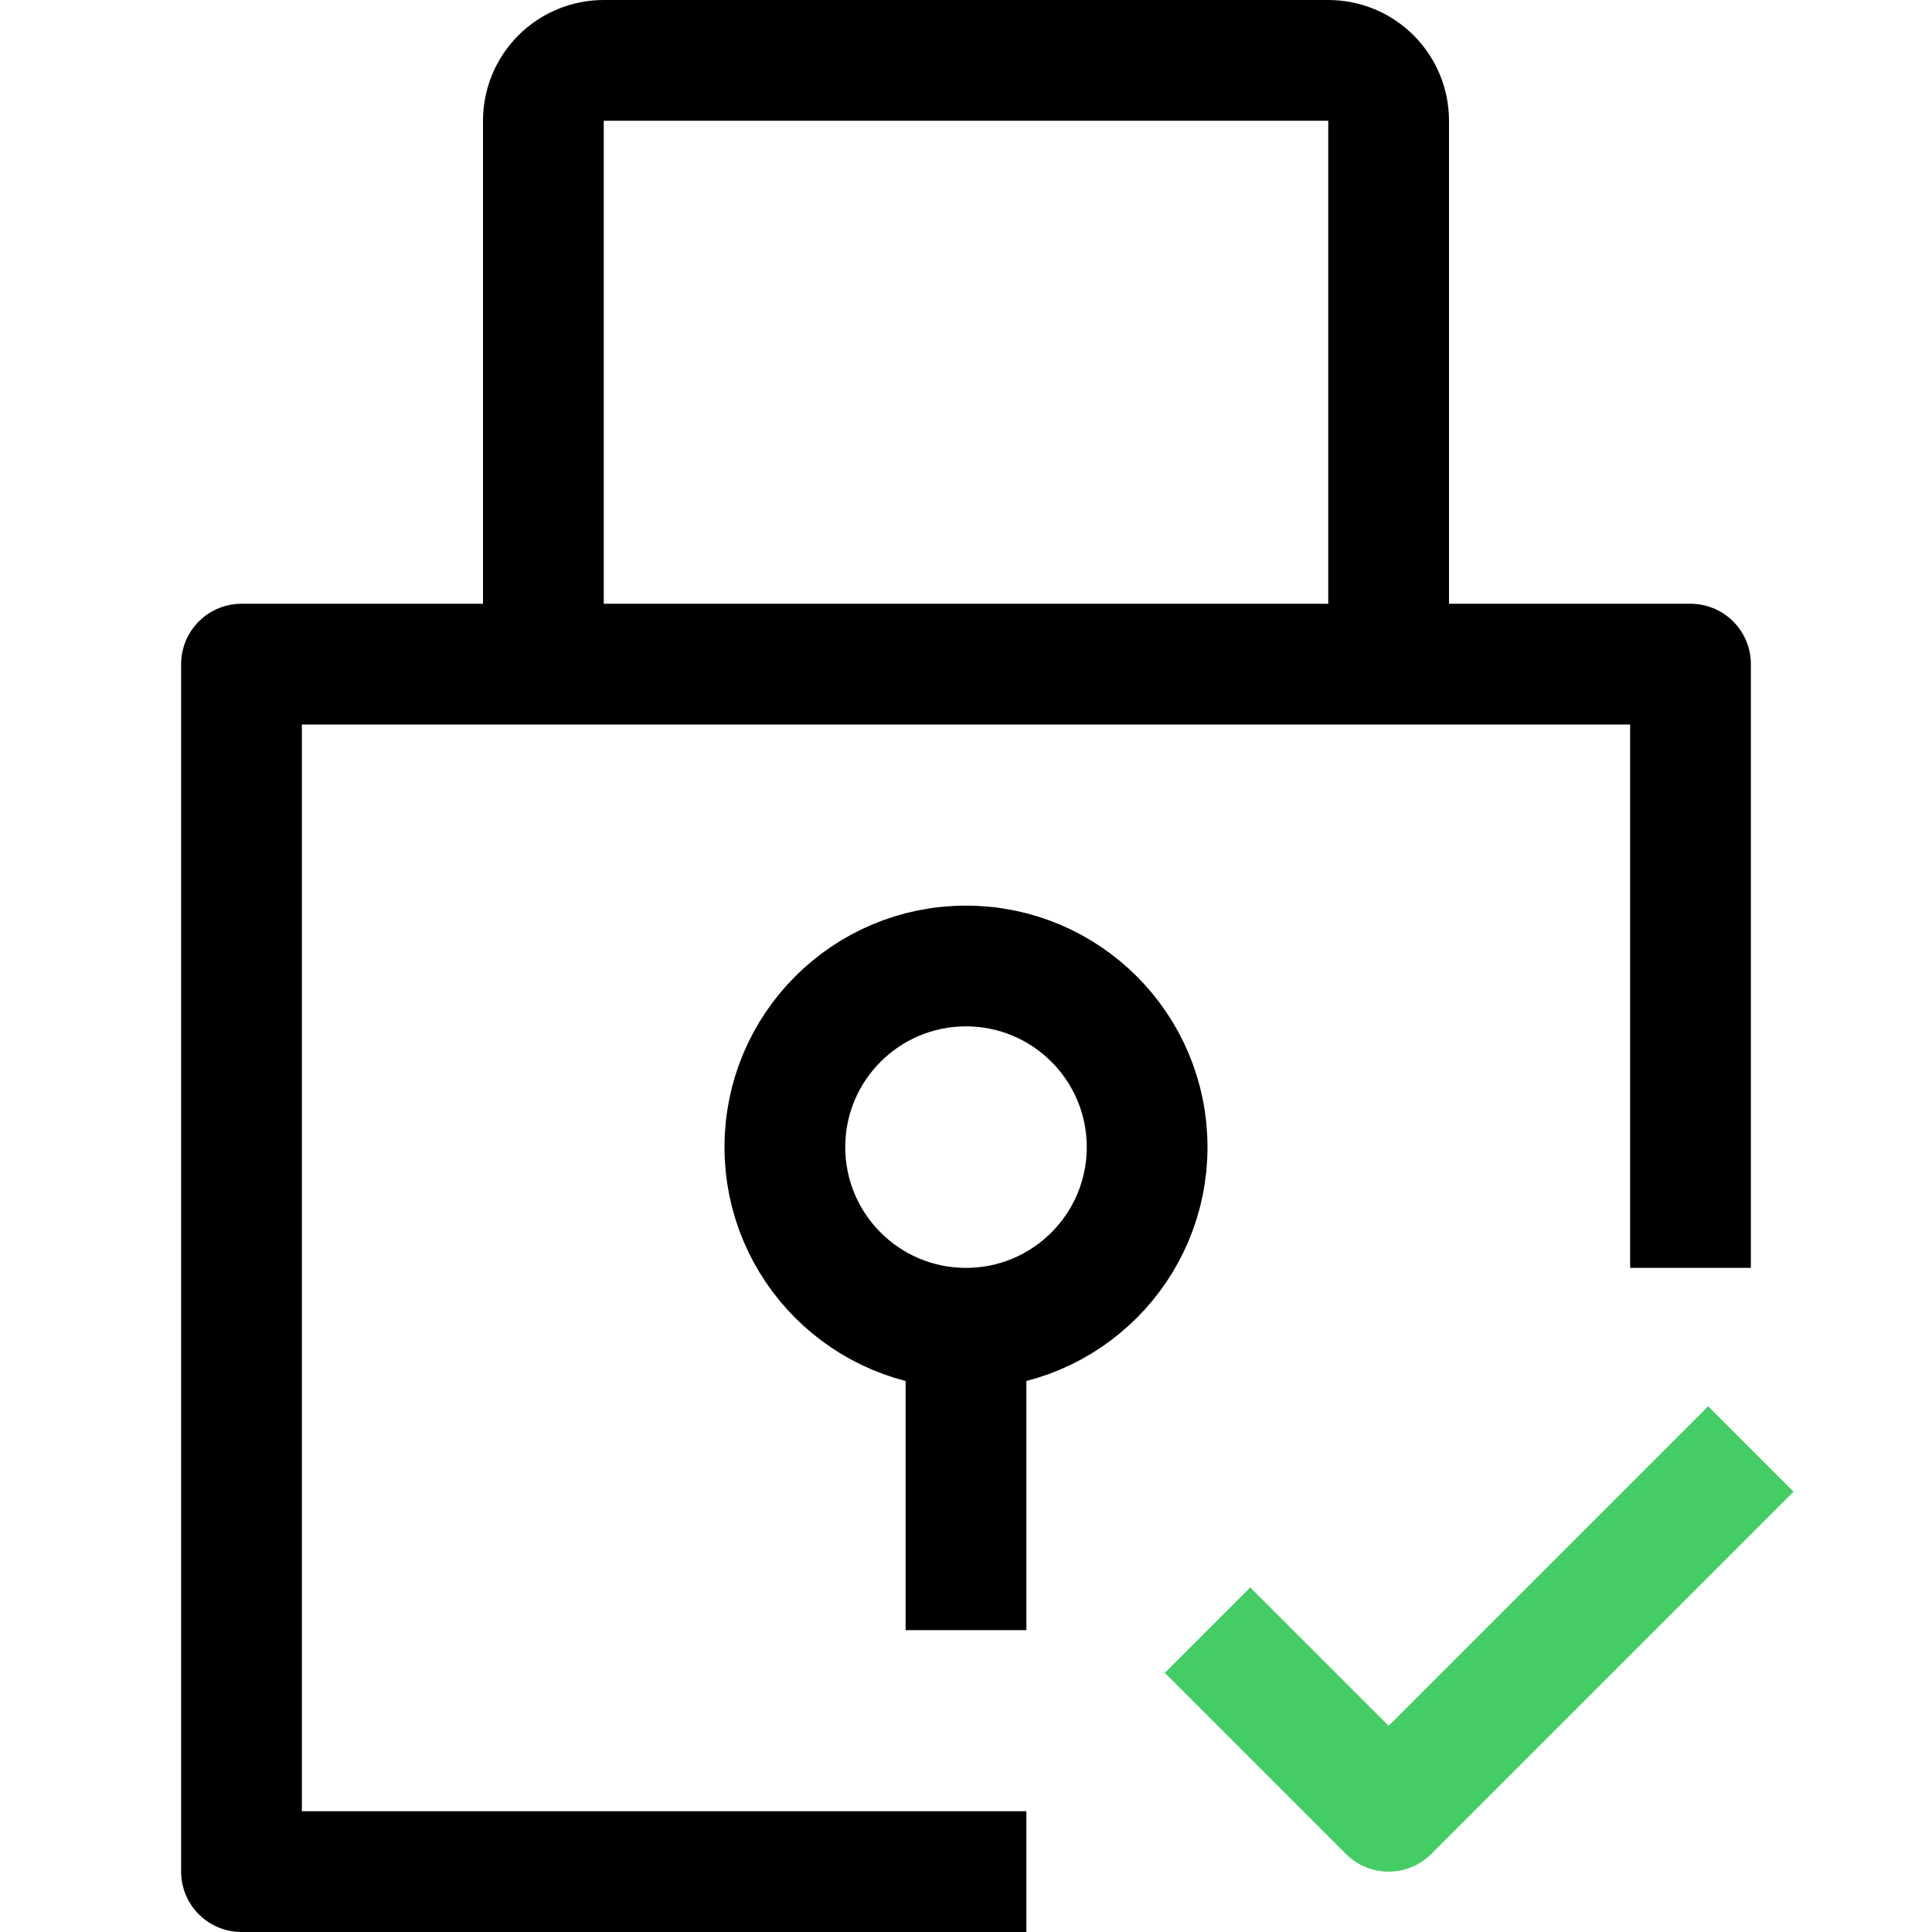
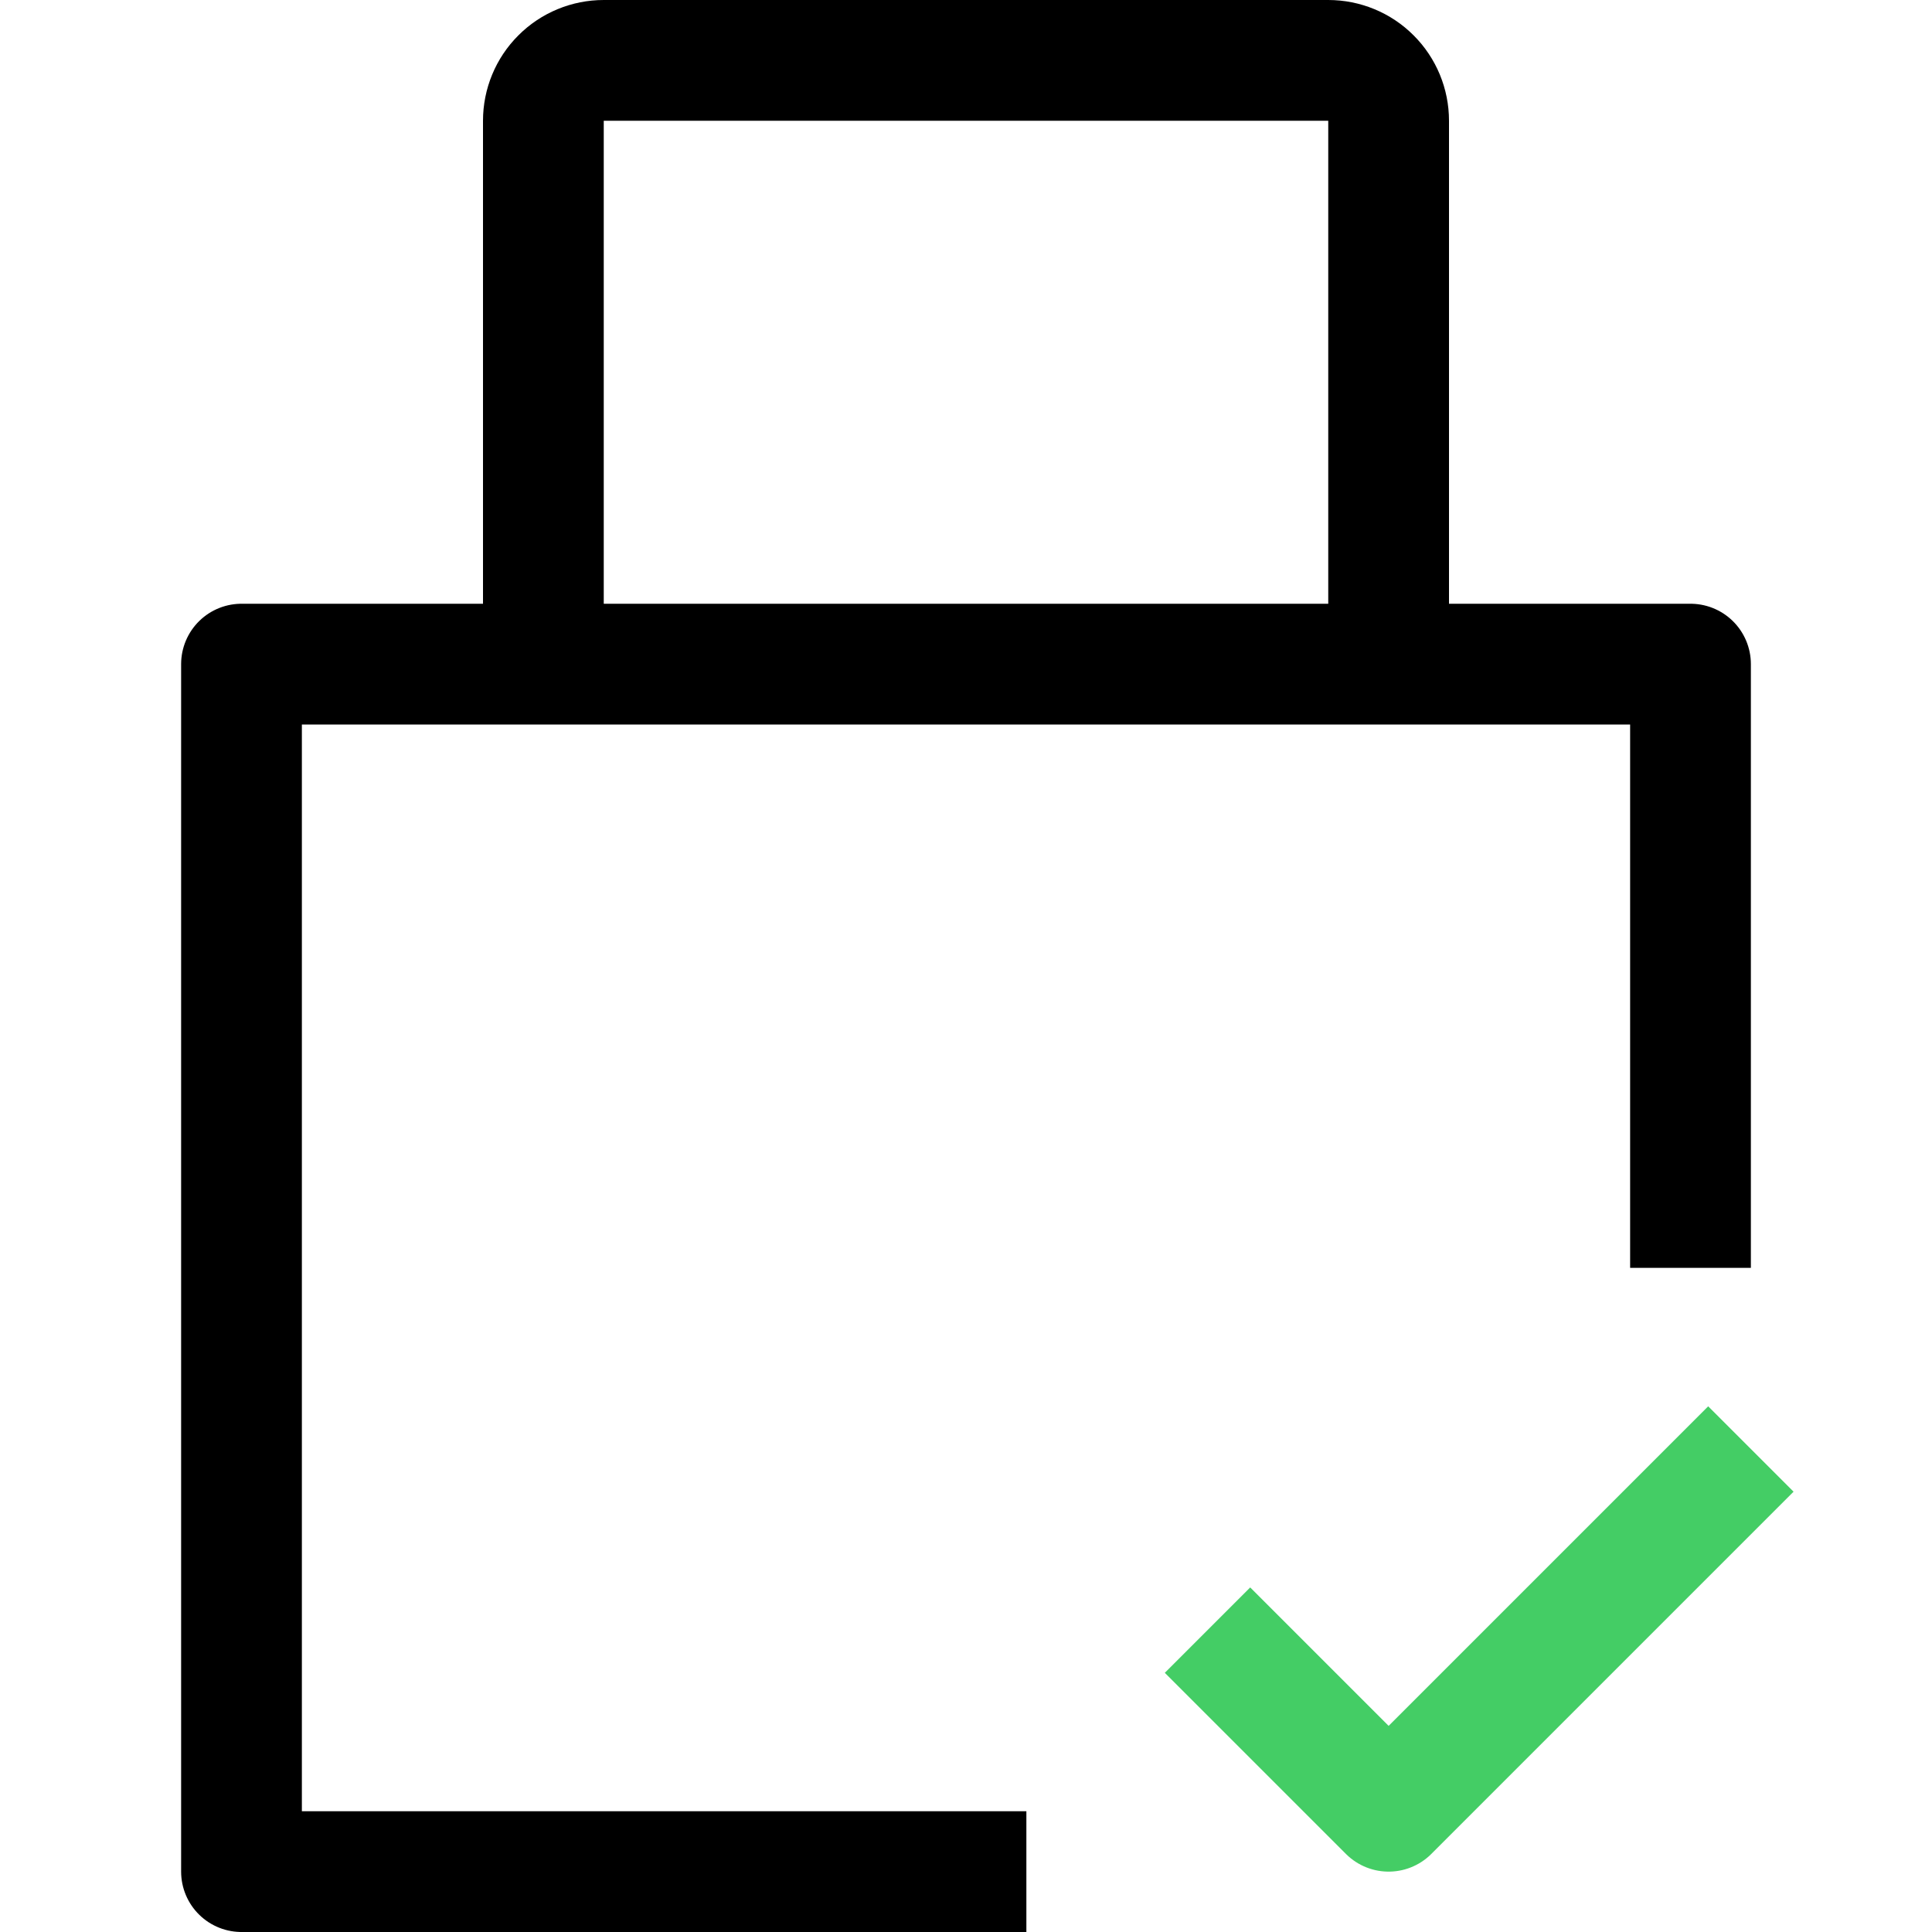
<svg xmlns="http://www.w3.org/2000/svg" width="32" height="32" viewBox="0 0 32 32" fill="none">
  <path d="M17 31H4V11H28V21" stroke="black" stroke-width="2" stroke-linejoin="round" />
  <path d="M9 11V2C9 1.735 9.105 1.48 9.293 1.293C9.48 1.105 9.735 1 10 1H16" stroke="black" stroke-width="2" stroke-linejoin="round" />
  <path d="M23 11V2C23 1.735 22.895 1.48 22.707 1.293C22.52 1.105 22.265 1 22 1H16" stroke="black" stroke-width="2" stroke-linejoin="round" />
-   <path d="M16 22C17.657 22 19 20.657 19 19C19 17.343 17.657 16 16 16C14.343 16 13 17.343 13 19C13 20.657 14.343 22 16 22Z" stroke="black" stroke-width="2" stroke-linejoin="round" />
-   <path d="M16 22V27" stroke="black" stroke-width="2" stroke-linejoin="round" />
  <path d="M20 27L23 30L29 24" stroke="#44CD65" stroke-width="2" stroke-linejoin="round" />
</svg>